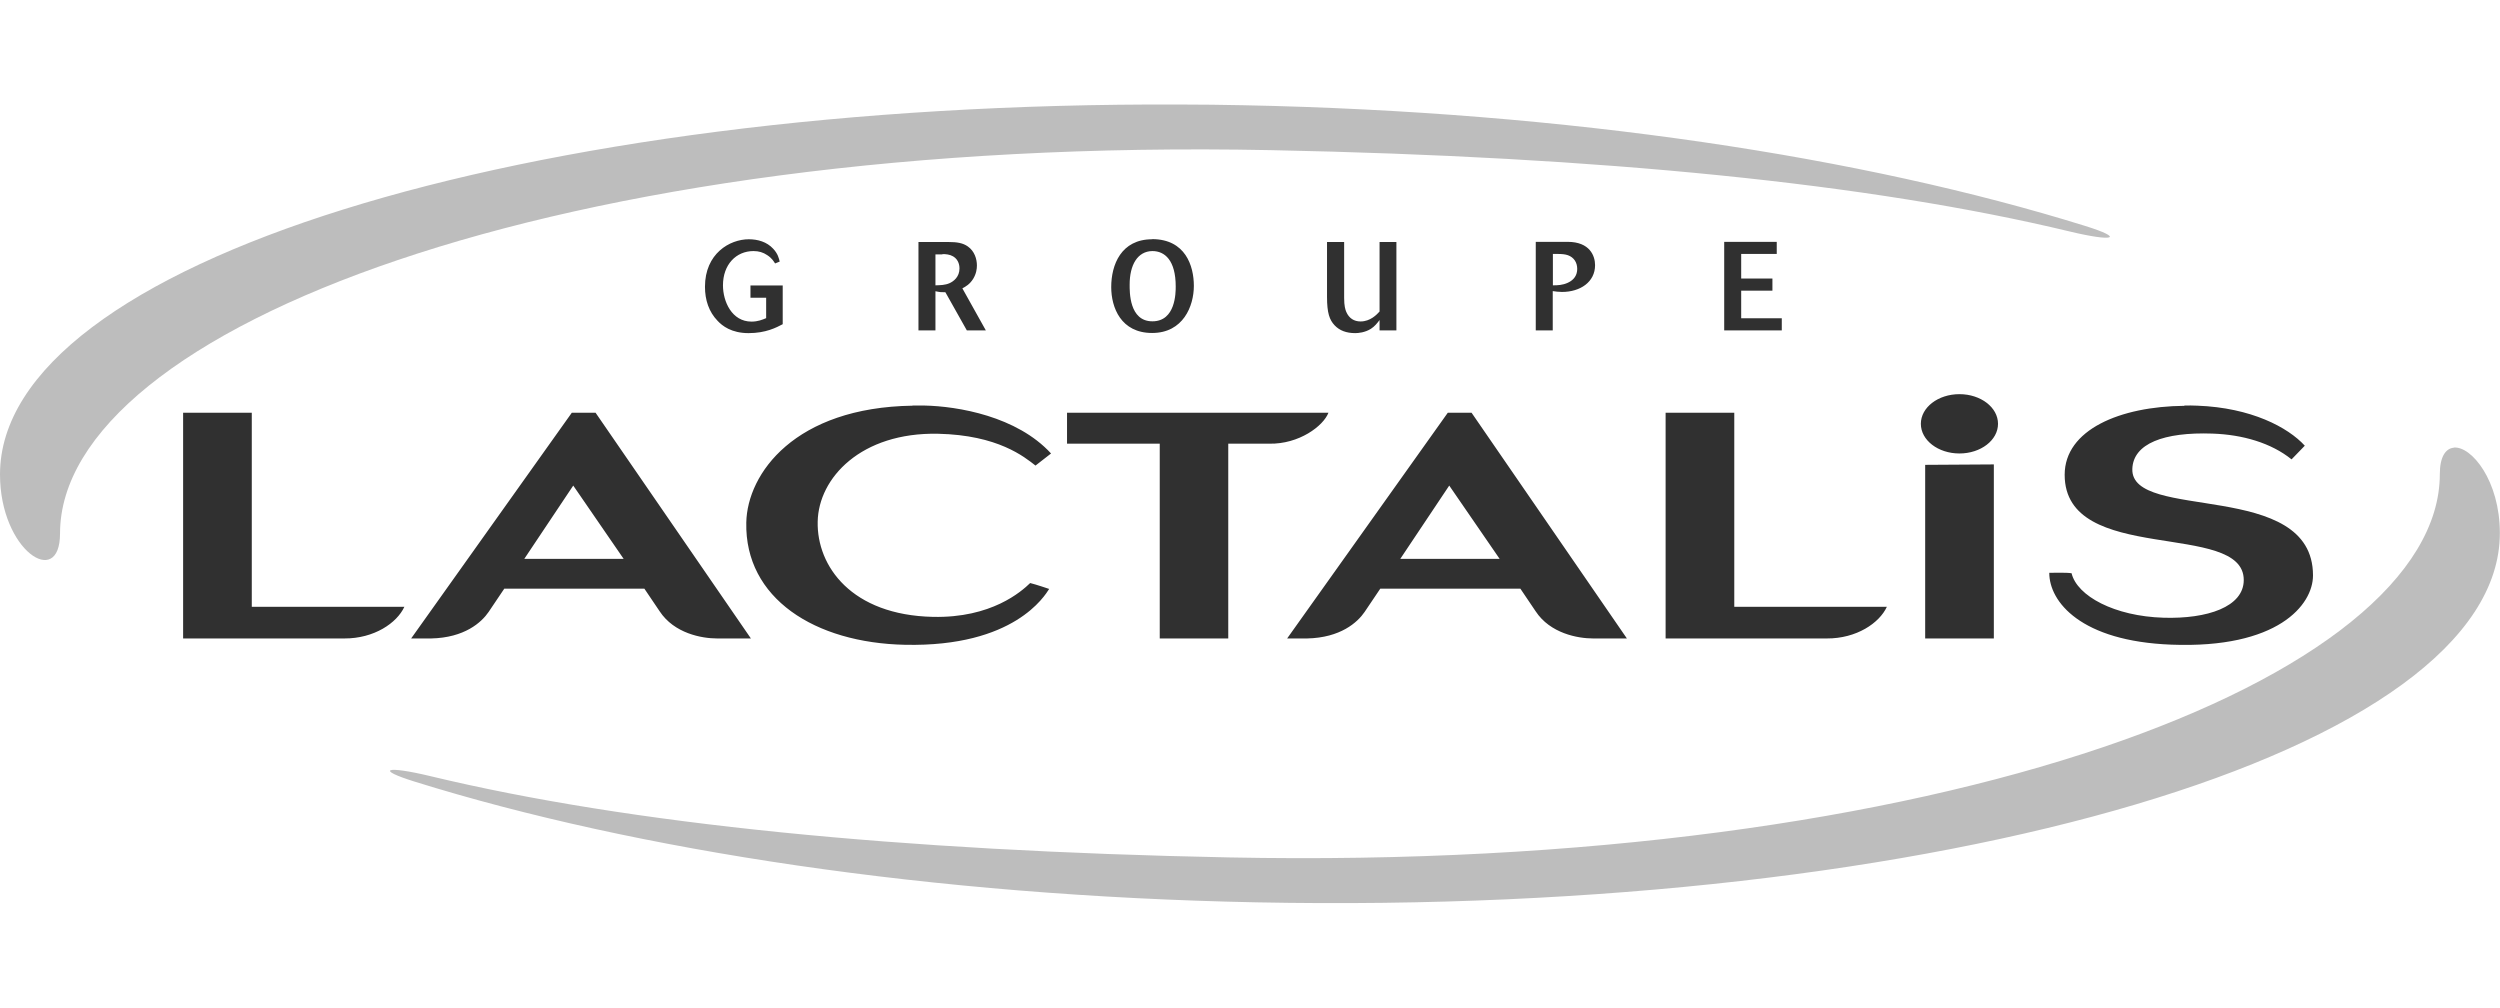
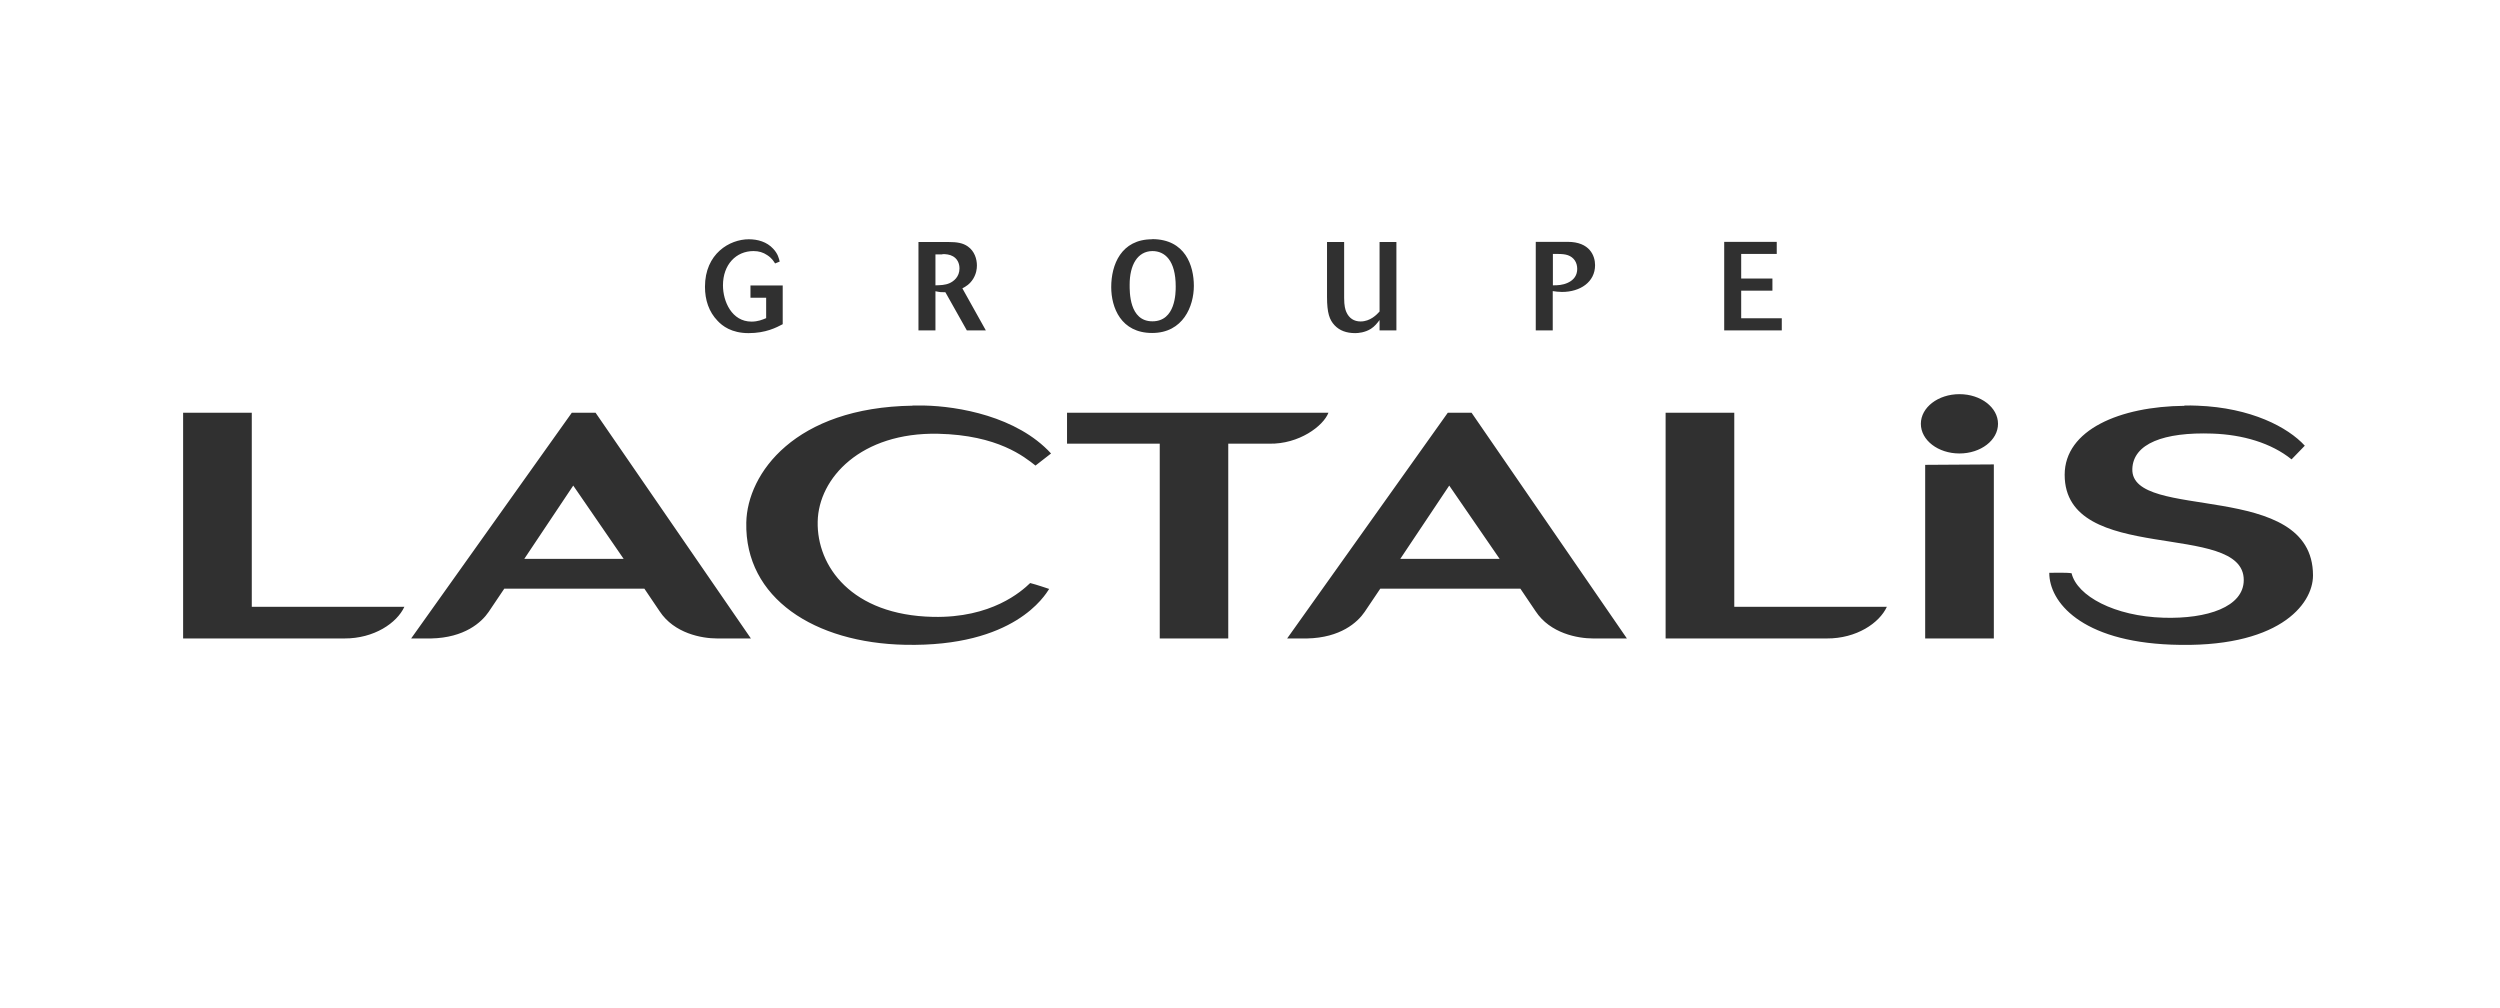
<svg xmlns="http://www.w3.org/2000/svg" id="Layer_1" viewBox="0 0 173.66 70">
  <defs>
    <style>.cls-1{fill:#bdbdbd;}.cls-1,.cls-2{fill-rule:evenodd;}.cls-2{fill:#303030;}</style>
  </defs>
  <g id="g3239">
    <path id="path3075" class="cls-2" d="M52.02,16.62c-1.34,0-3.05,1-3.05,3.3,0,.92.27,1.74.88,2.37.32.34.95.85,2.15.85s1.93-.39,2.37-.62v-2.69h-2.24v.85h1.09v1.42c-.27.11-.57.24-1.02.24-1.36,0-1.98-1.39-1.98-2.52,0-1.44.91-2.38,2.12-2.38.37,0,.67.09.95.28.34.22.45.43.55.58l.32-.13c-.05-.21-.12-.54-.45-.89-.44-.48-1.07-.66-1.7-.66ZM80.04,16.62c-2.17,0-2.85,1.78-2.85,3.32,0,1.43.68,3.19,2.84,3.19s2.9-1.87,2.9-3.27-.59-3.24-2.89-3.25ZM119.77,16.8v6.15h4v-.84h-2.82v-1.92h2.17v-.84h-2.17v-1.71h2.47v-.84h-3.65ZM106.68,16.8v6.15h1.18v-2.73c.19.03.41.06.64.06,1.27,0,2.3-.69,2.3-1.86,0-.64-.36-1.62-1.9-1.62h-2.22ZM63.8,16.81v6.14h1.18v-2.72c.33.07.4.07.69.07l1.49,2.65h1.32l-1.63-2.92c.24-.13.51-.28.75-.66.22-.36.26-.7.26-.93,0-.44-.16-.99-.63-1.32-.34-.24-.74-.31-1.36-.31h-2.07ZM92.18,16.81v3.81c0,1.12.17,1.6.53,1.98.34.36.81.54,1.43.54.21,0,.68-.04,1.09-.3.26-.17.43-.38.6-.61v.72h1.17v-6.14h-1.17v4.83c-.19.21-.64.69-1.32.69-.45,0-.8-.22-.99-.66-.07-.16-.15-.42-.15-.97v-3.89h-1.19ZM80.05,17.44c.86,0,1.62.64,1.62,2.46,0,.42,0,2.42-1.62,2.42s-1.58-2.07-1.58-2.55c0-1.37.55-2.32,1.58-2.33ZM108.19,17.64c.3,0,.53.02.73.09.41.15.64.5.64.95,0,.42-.21.76-.65.96-.37.17-.71.18-1.04.18v-2.18c.12,0,.23,0,.33,0ZM65.47,17.65c.23,0,.5.02.74.16.41.24.44.69.44.83,0,.59-.4.9-.69,1.03-.32.14-.65.14-.98.15v-2.15c.15,0,.33,0,.49,0ZM136.11,27.38c-1.48,0-2.68.92-2.68,2.06s1.2,2.06,2.68,2.06,2.68-.92,2.68-2.06-1.2-2.06-2.68-2.06ZM63.39,28.18c-8.17.12-11.48,4.7-11.55,8.12-.11,5.26,4.75,8.36,11.03,8.49,7.59.16,9.71-3.42,10.01-3.88,0,0-.91-.31-1.32-.41-.61.59-2.69,2.44-6.75,2.35-5.65-.12-8.08-3.51-8.01-6.62.06-3.03,3.01-6.21,8.36-6.1,4.17.09,6,1.61,6.77,2.21l1.08-.84c-2.38-2.59-6.47-3.28-8.8-3.33-.27,0-.54,0-.81,0ZM151.74,28.19c-4.47.04-8.32,1.66-8.32,4.79,0,6.34,12.44,3.14,12.44,7.31,0,1.87-2.54,2.71-5.56,2.62-3.42-.1-6.02-1.51-6.4-3.09-.37-.06-1.32-.03-1.55-.03,0,2.02,2.2,4.75,8.47,4.99,7.39.29,9.85-2.75,9.85-4.81,0-6.72-12.68-3.7-12.55-7.4.06-1.75,2.18-2.57,5.57-2.45,2.09.07,4.08.65,5.49,1.79l.92-.95c-1.17-1.28-3.73-2.64-7.46-2.78-.3-.01-.6-.02-.9-.01ZM12.72,28.67v15.68h11.2c2.06.01,3.65-1.07,4.17-2.2h-10.6v-13.48h-4.76ZM39.72,28.67l-11.16,15.68h1.39c2.32-.05,3.5-1.12,3.99-1.84l1.09-1.62h9.73l1.06,1.57c1.01,1.54,2.93,1.89,3.99,1.89h2.35s-10.79-15.68-10.79-15.68h-1.63ZM74.12,28.67v2.15h6.44v13.53h4.76v-13.53h2.85c2.06.04,3.75-1.22,4.11-2.15h-18.17ZM100.57,28.67l-11.16,15.68h1.39c2.32-.05,3.5-1.12,3.99-1.84l1.09-1.62h9.73l1.06,1.57c1.01,1.54,2.93,1.89,3.99,1.89h2.35s-10.79-15.68-10.79-15.68h-1.63ZM115.7,28.67v15.68h11.2c2.06.01,3.65-1.07,4.17-2.2h-10.6v-13.48h-4.76ZM138.5,32.26l-4.77.03v12.06h4.77v-12.09ZM39.82,33.73l3.5,5.09h-6.9l3.4-5.09ZM100.67,33.73l3.5,5.09h-6.9l3.4-5.09Z" />
-     <path id="path3099" class="cls-1" d="M81.95,7.26C36.3,7.08,0,18.31,0,32.96c0,5.29,4.17,7.99,4.17,4.1,0-14.14,34.5-27.63,84.12-26.63,22.91.46,41.6,2.31,55.48,5.65,3.08.74,3.86.48,1.06-.39-15.38-4.79-35.9-7.93-58.44-8.38-1.49-.03-2.97-.05-4.45-.05ZM170.45,31.1c-.56.05-.97.62-.97,1.83,0,14.14-34.5,27.63-84.12,26.63-22.91-.46-41.6-2.31-55.48-5.65-3.08-.74-3.86-.48-1.06.39,15.38,4.79,35.91,7.93,58.44,8.38,47.71.95,86.39-10.53,86.39-25.65,0-3.64-1.97-6.05-3.2-5.94Z" />
  </g>
</svg>